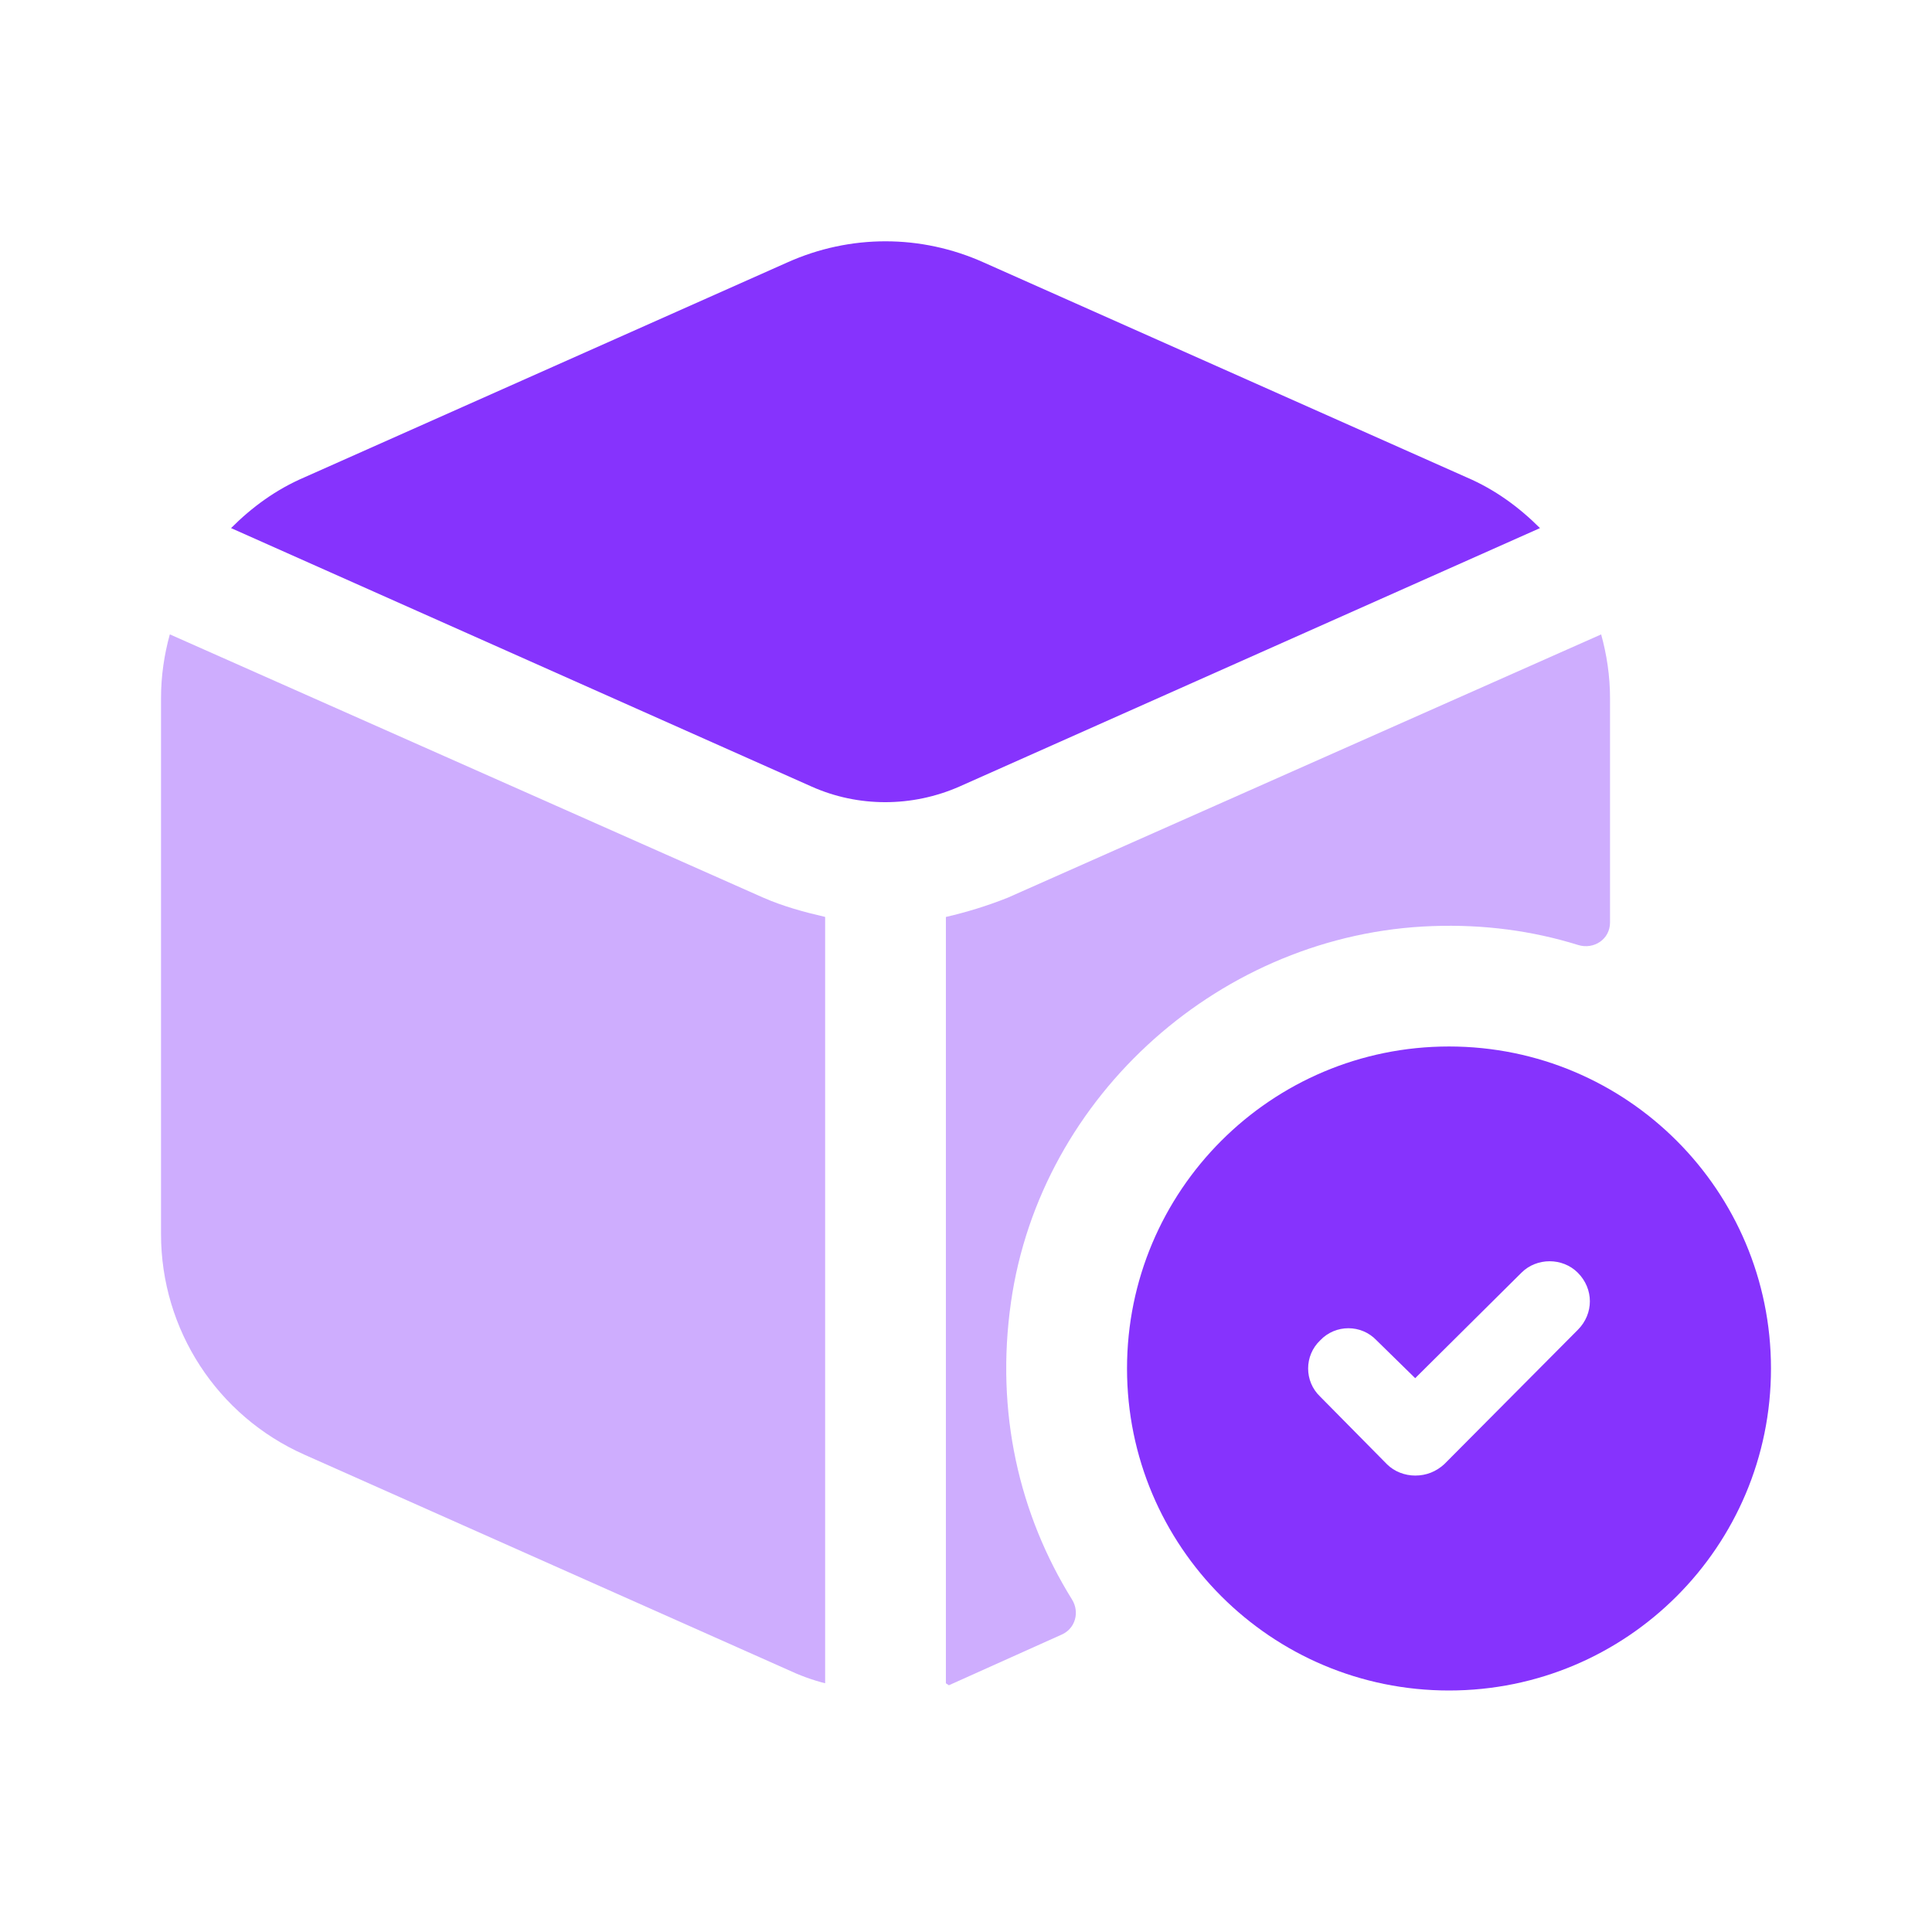
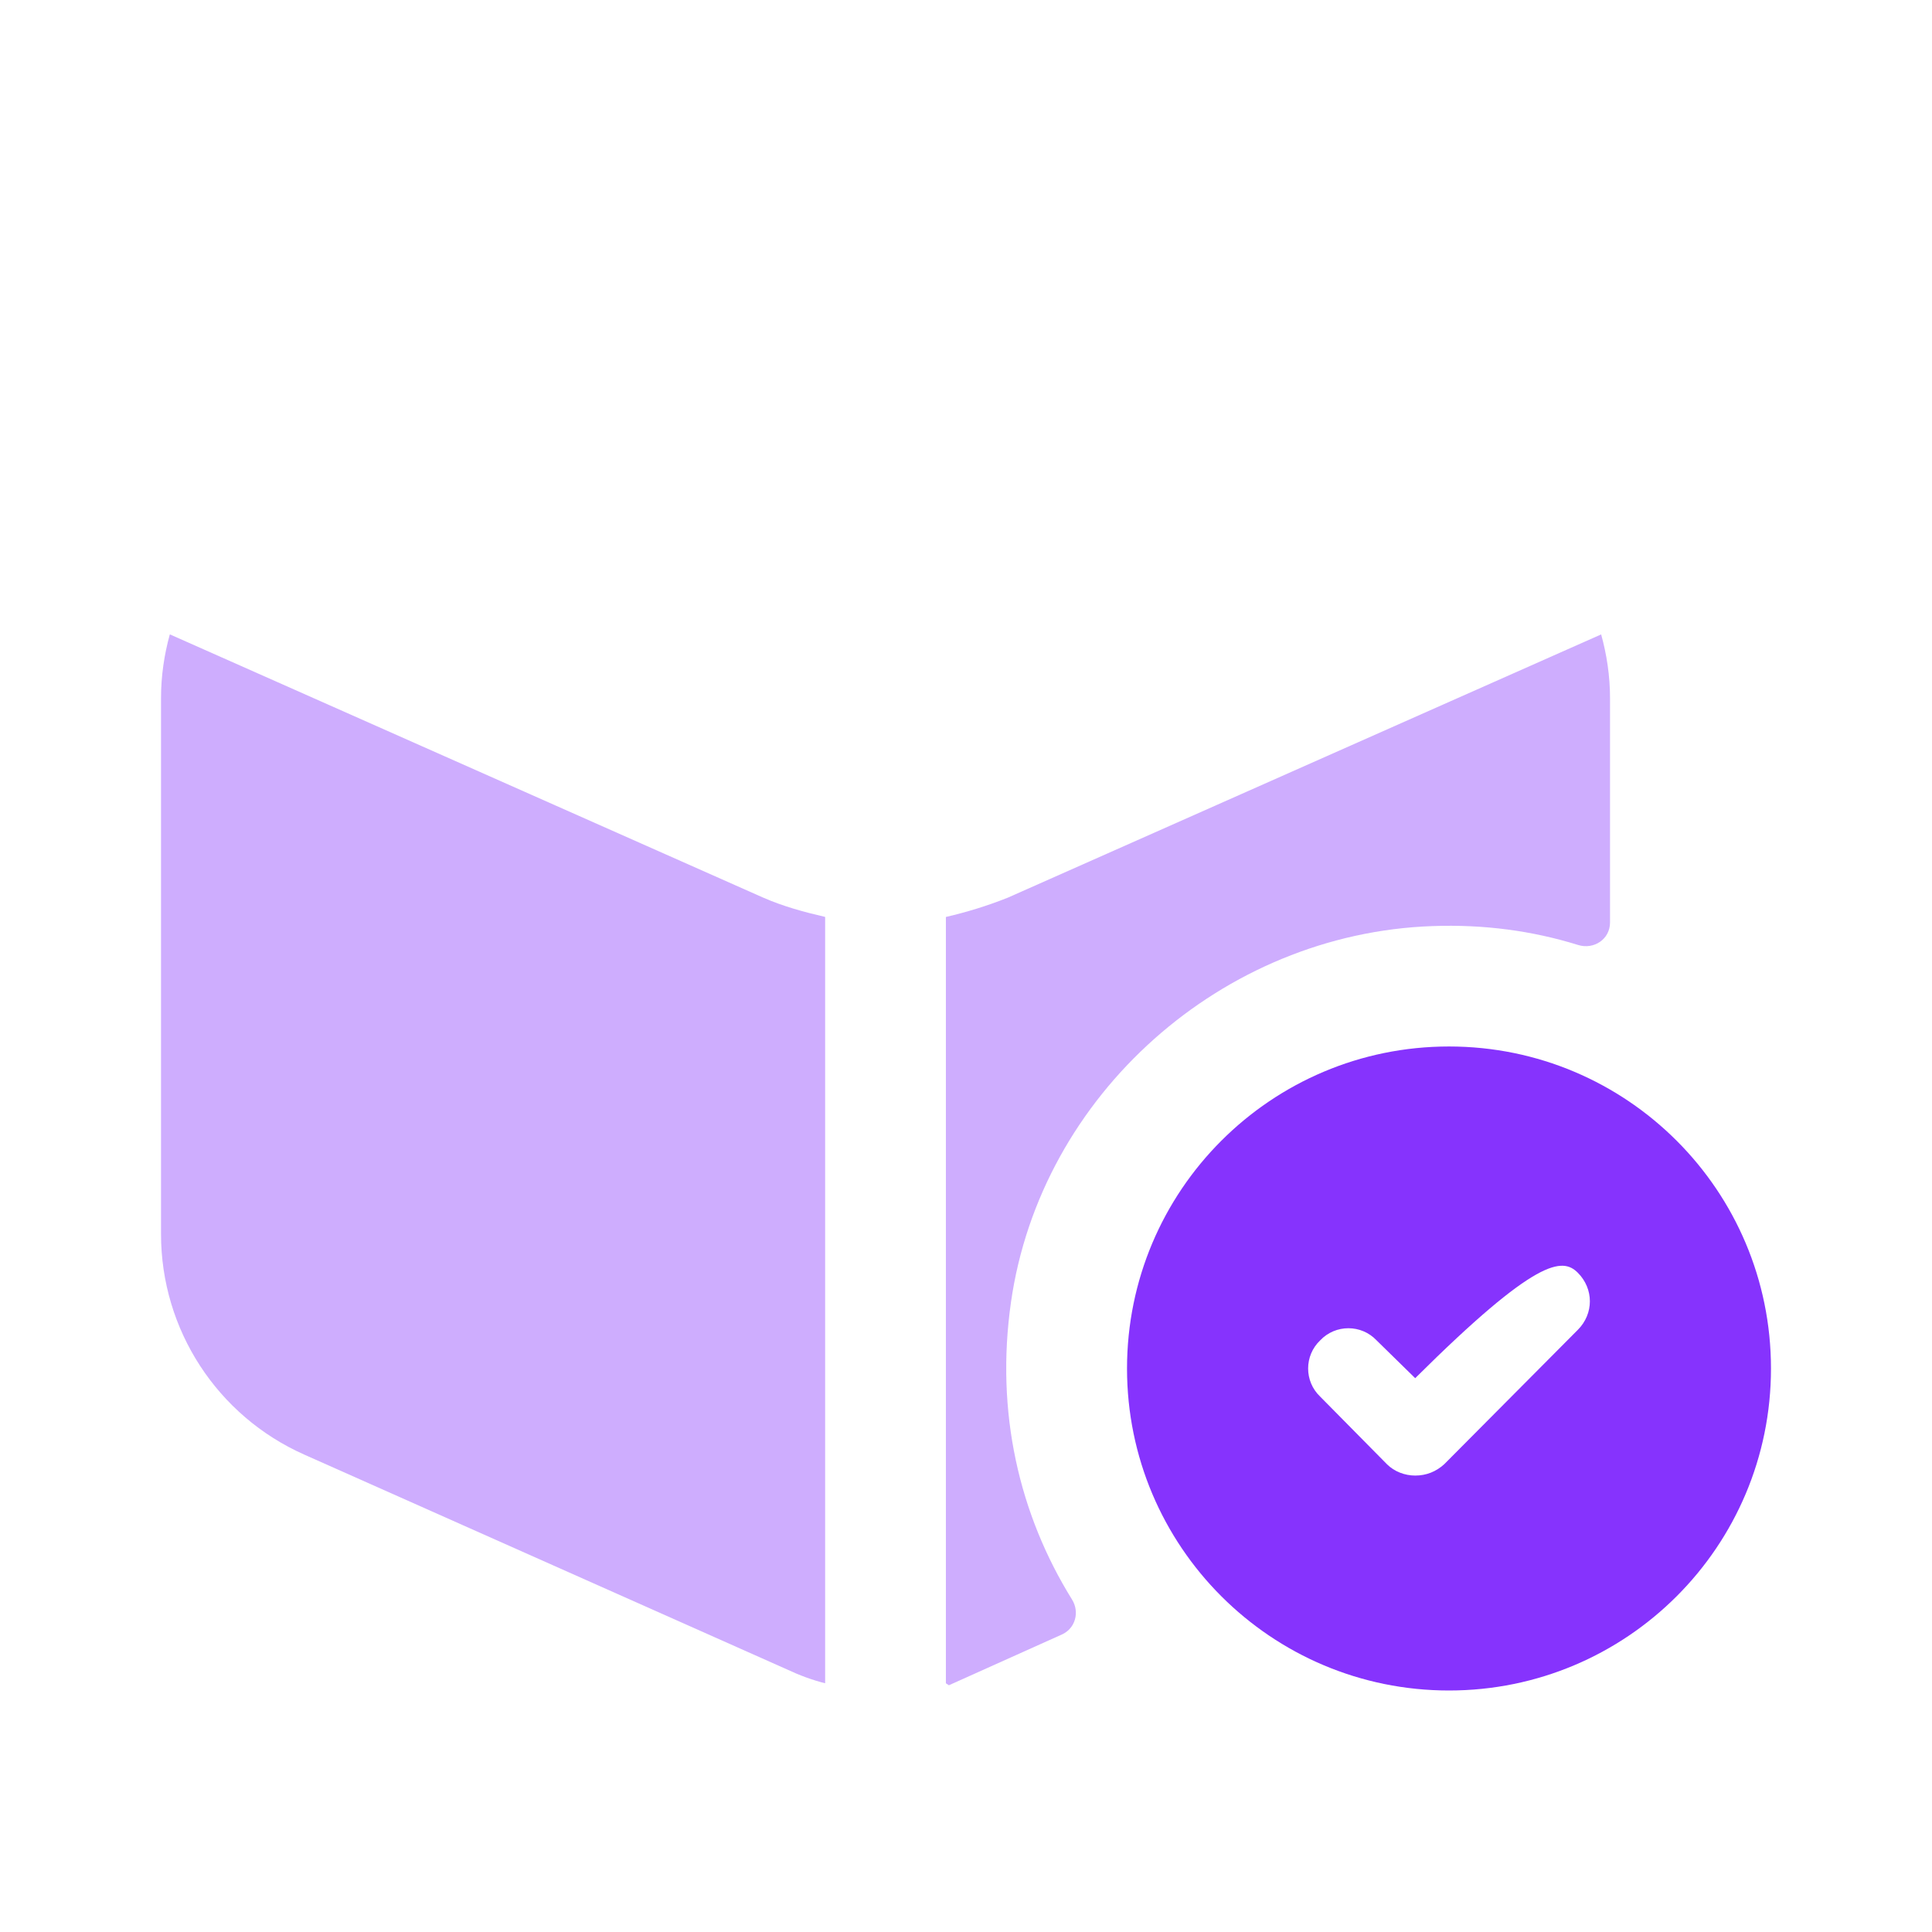
<svg xmlns="http://www.w3.org/2000/svg" width="32" height="32" viewBox="0 0 32 32" fill="none">
  <path opacity="0.4" d="M12.64 14.867C12.973 15.013 13.32 15.107 13.667 15.187V27.88C13.453 27.827 13.24 27.747 13.04 27.653L5.04 24.093C3.6 23.453 2.667 22.027 2.667 20.44V11.56C2.667 11.2 2.72 10.84 2.813 10.507L12.64 14.867Z" fill="#8633FD" />
-   <path d="M15.893 13.027C15.107 13.373 14.213 13.373 13.44 13.027L3.827 8.747C4.173 8.4 4.573 8.107 5.04 7.907L13.04 4.347C14.08 3.88 15.253 3.88 16.293 4.347L24.293 7.907C24.76 8.107 25.16 8.4 25.507 8.747L15.893 13.027Z" fill="#8633FD" />
  <path opacity="0.4" d="M26.667 11.56V15.28C26.667 15.555 26.401 15.733 26.139 15.652C25.381 15.416 24.573 15.308 23.725 15.339C20.252 15.46 17.237 18.127 16.745 21.568C16.484 23.397 16.884 25.089 17.756 26.493C17.885 26.701 17.812 26.971 17.589 27.072L15.717 27.913C15.692 27.897 15.692 27.897 15.667 27.881V15.188C16.013 15.108 16.36 15.001 16.693 14.868L26.52 10.508C26.613 10.84 26.667 11.2 26.667 11.56Z" fill="#8633FD" />
-   <path d="M24 17.333C21.053 17.333 18.667 19.72 18.667 22.667C18.667 25.613 21.053 28 24 28C26.947 28 29.333 25.613 29.333 22.667C29.333 19.72 26.947 17.333 24 17.333ZM26.133 22.027L23.92 24.253C23.787 24.373 23.627 24.44 23.44 24.44C23.267 24.44 23.093 24.373 22.973 24.253L21.867 23.133C21.6 22.88 21.6 22.453 21.867 22.2C22.12 21.933 22.547 21.933 22.8 22.2L23.44 22.827L25.2 21.08C25.453 20.827 25.88 20.827 26.133 21.08C26.4 21.347 26.4 21.76 26.133 22.027Z" fill="#8633FD" />
+   <path d="M24 17.333C21.053 17.333 18.667 19.72 18.667 22.667C18.667 25.613 21.053 28 24 28C26.947 28 29.333 25.613 29.333 22.667C29.333 19.72 26.947 17.333 24 17.333ZM26.133 22.027L23.92 24.253C23.787 24.373 23.627 24.44 23.44 24.44C23.267 24.44 23.093 24.373 22.973 24.253L21.867 23.133C21.6 22.88 21.6 22.453 21.867 22.2C22.12 21.933 22.547 21.933 22.8 22.2L23.44 22.827C25.453 20.827 25.88 20.827 26.133 21.08C26.4 21.347 26.4 21.76 26.133 22.027Z" fill="#8633FD" />
</svg>